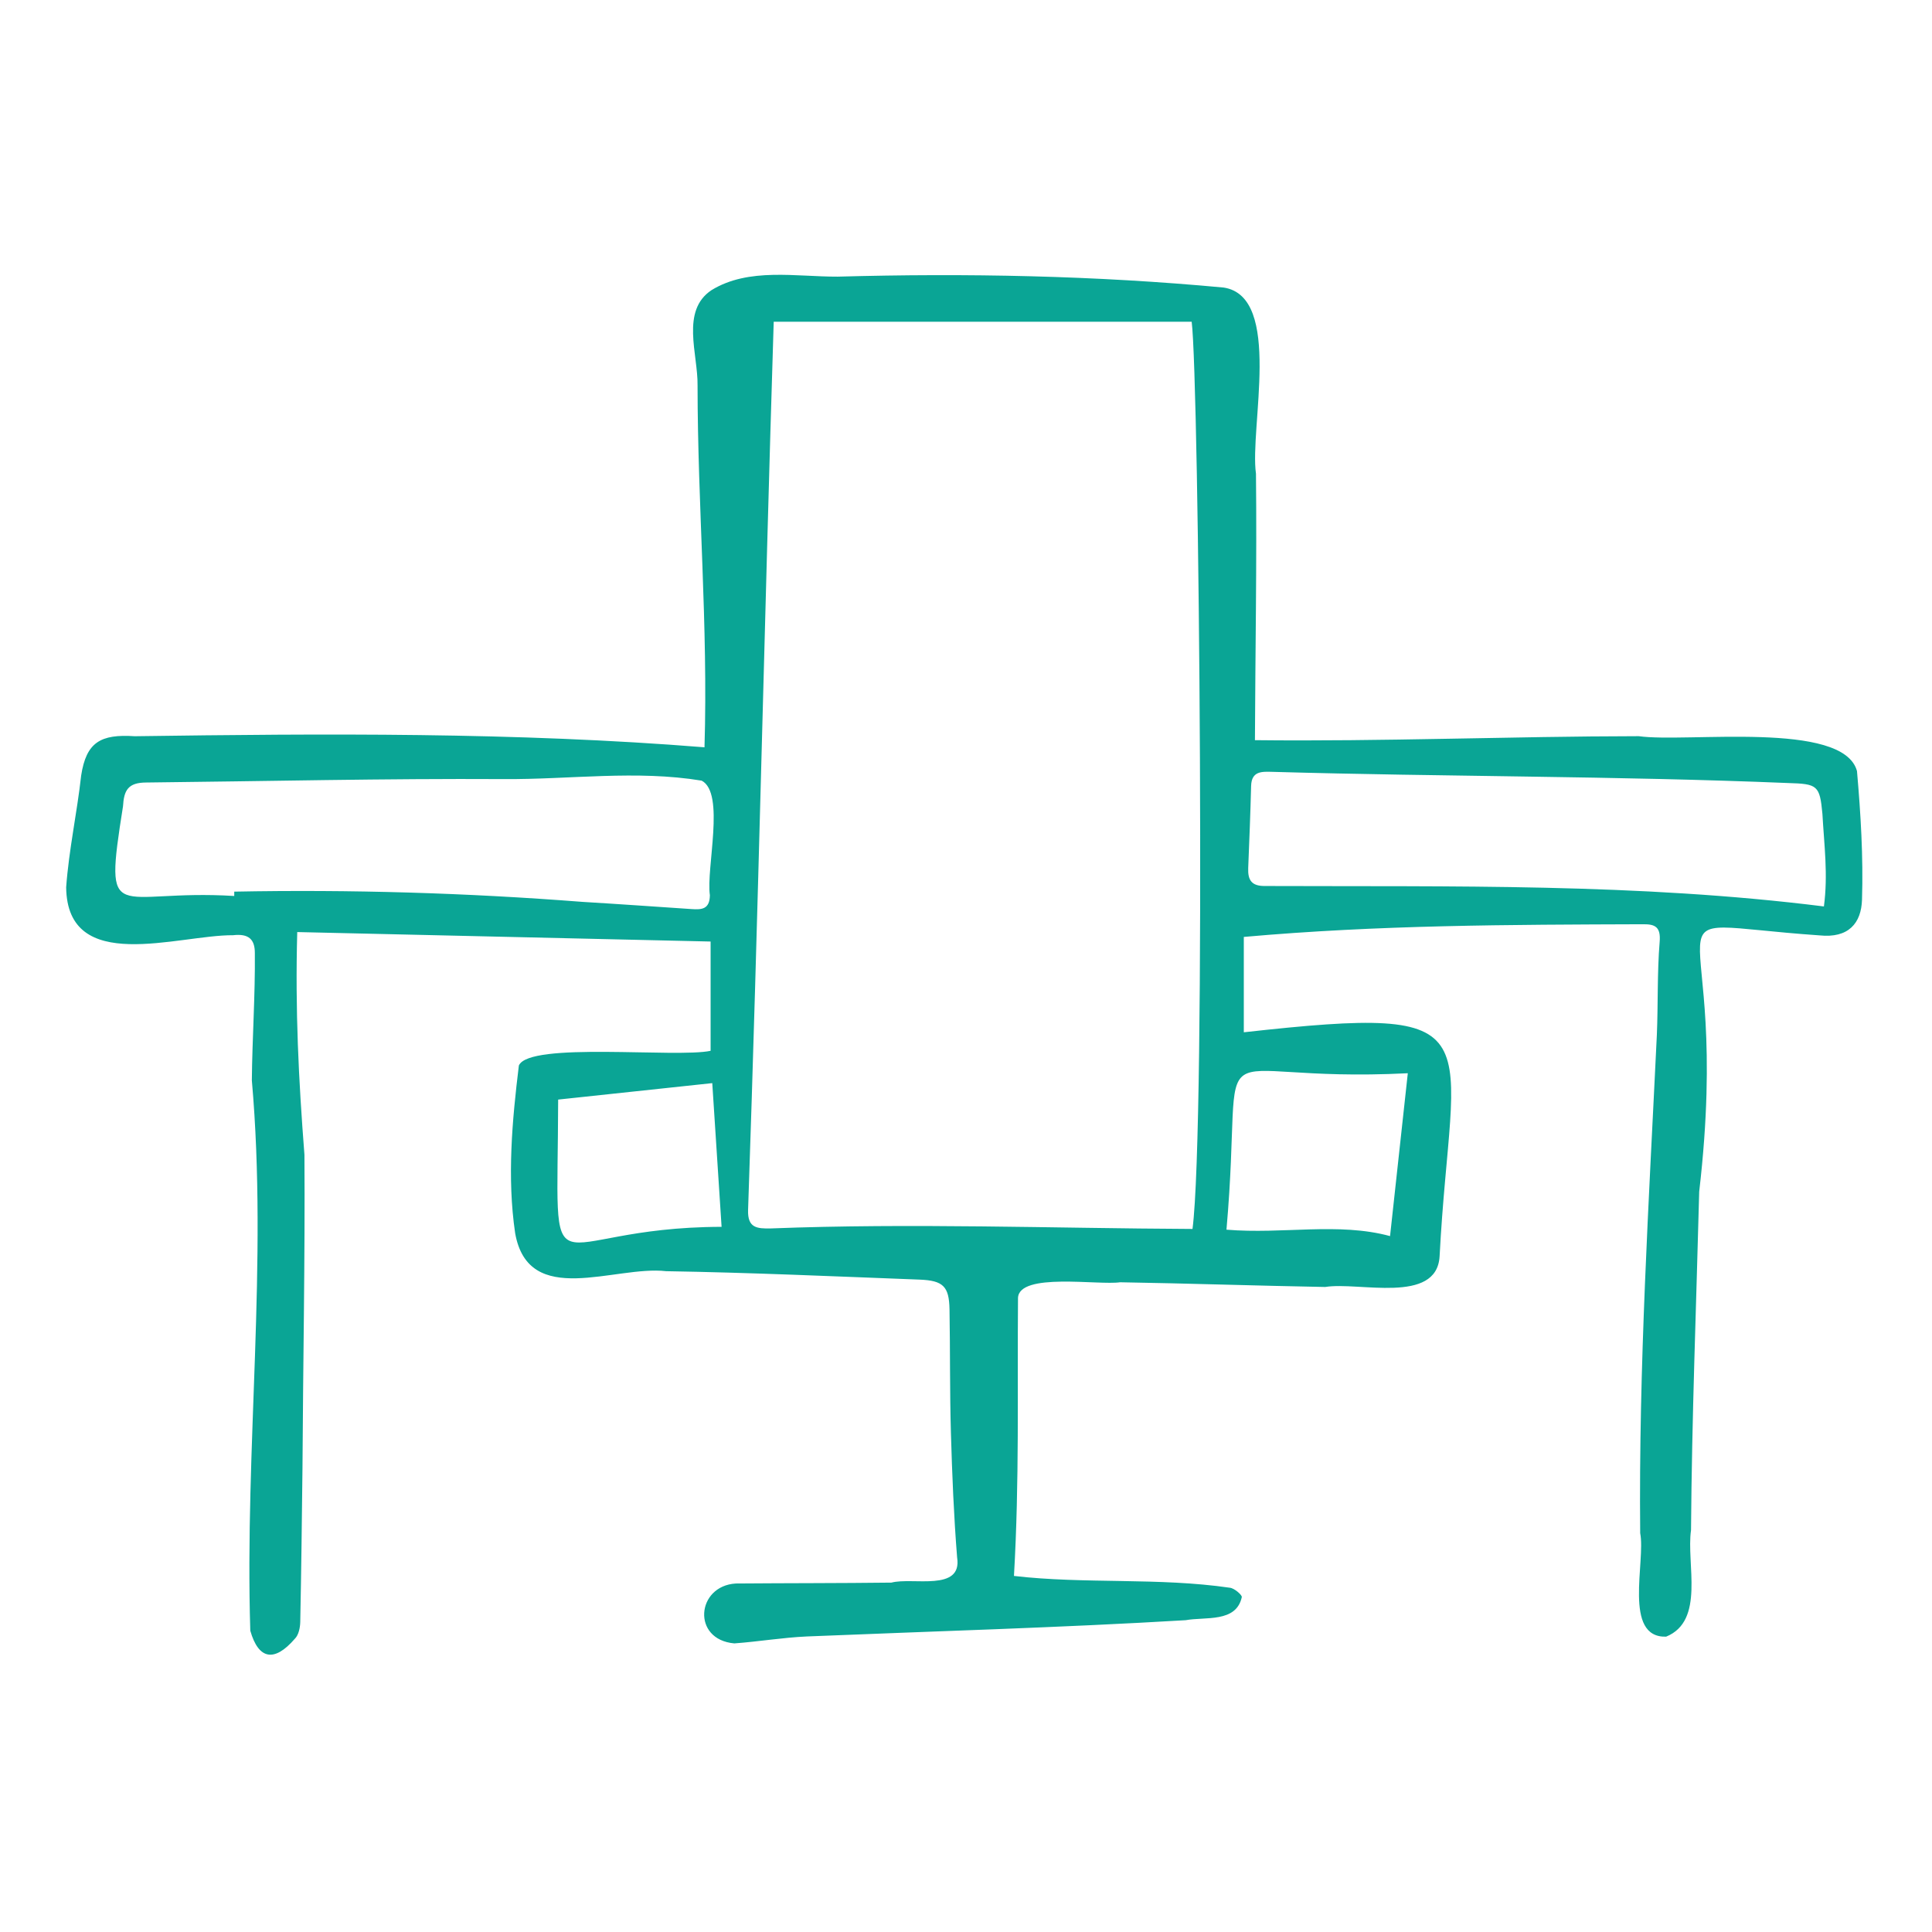
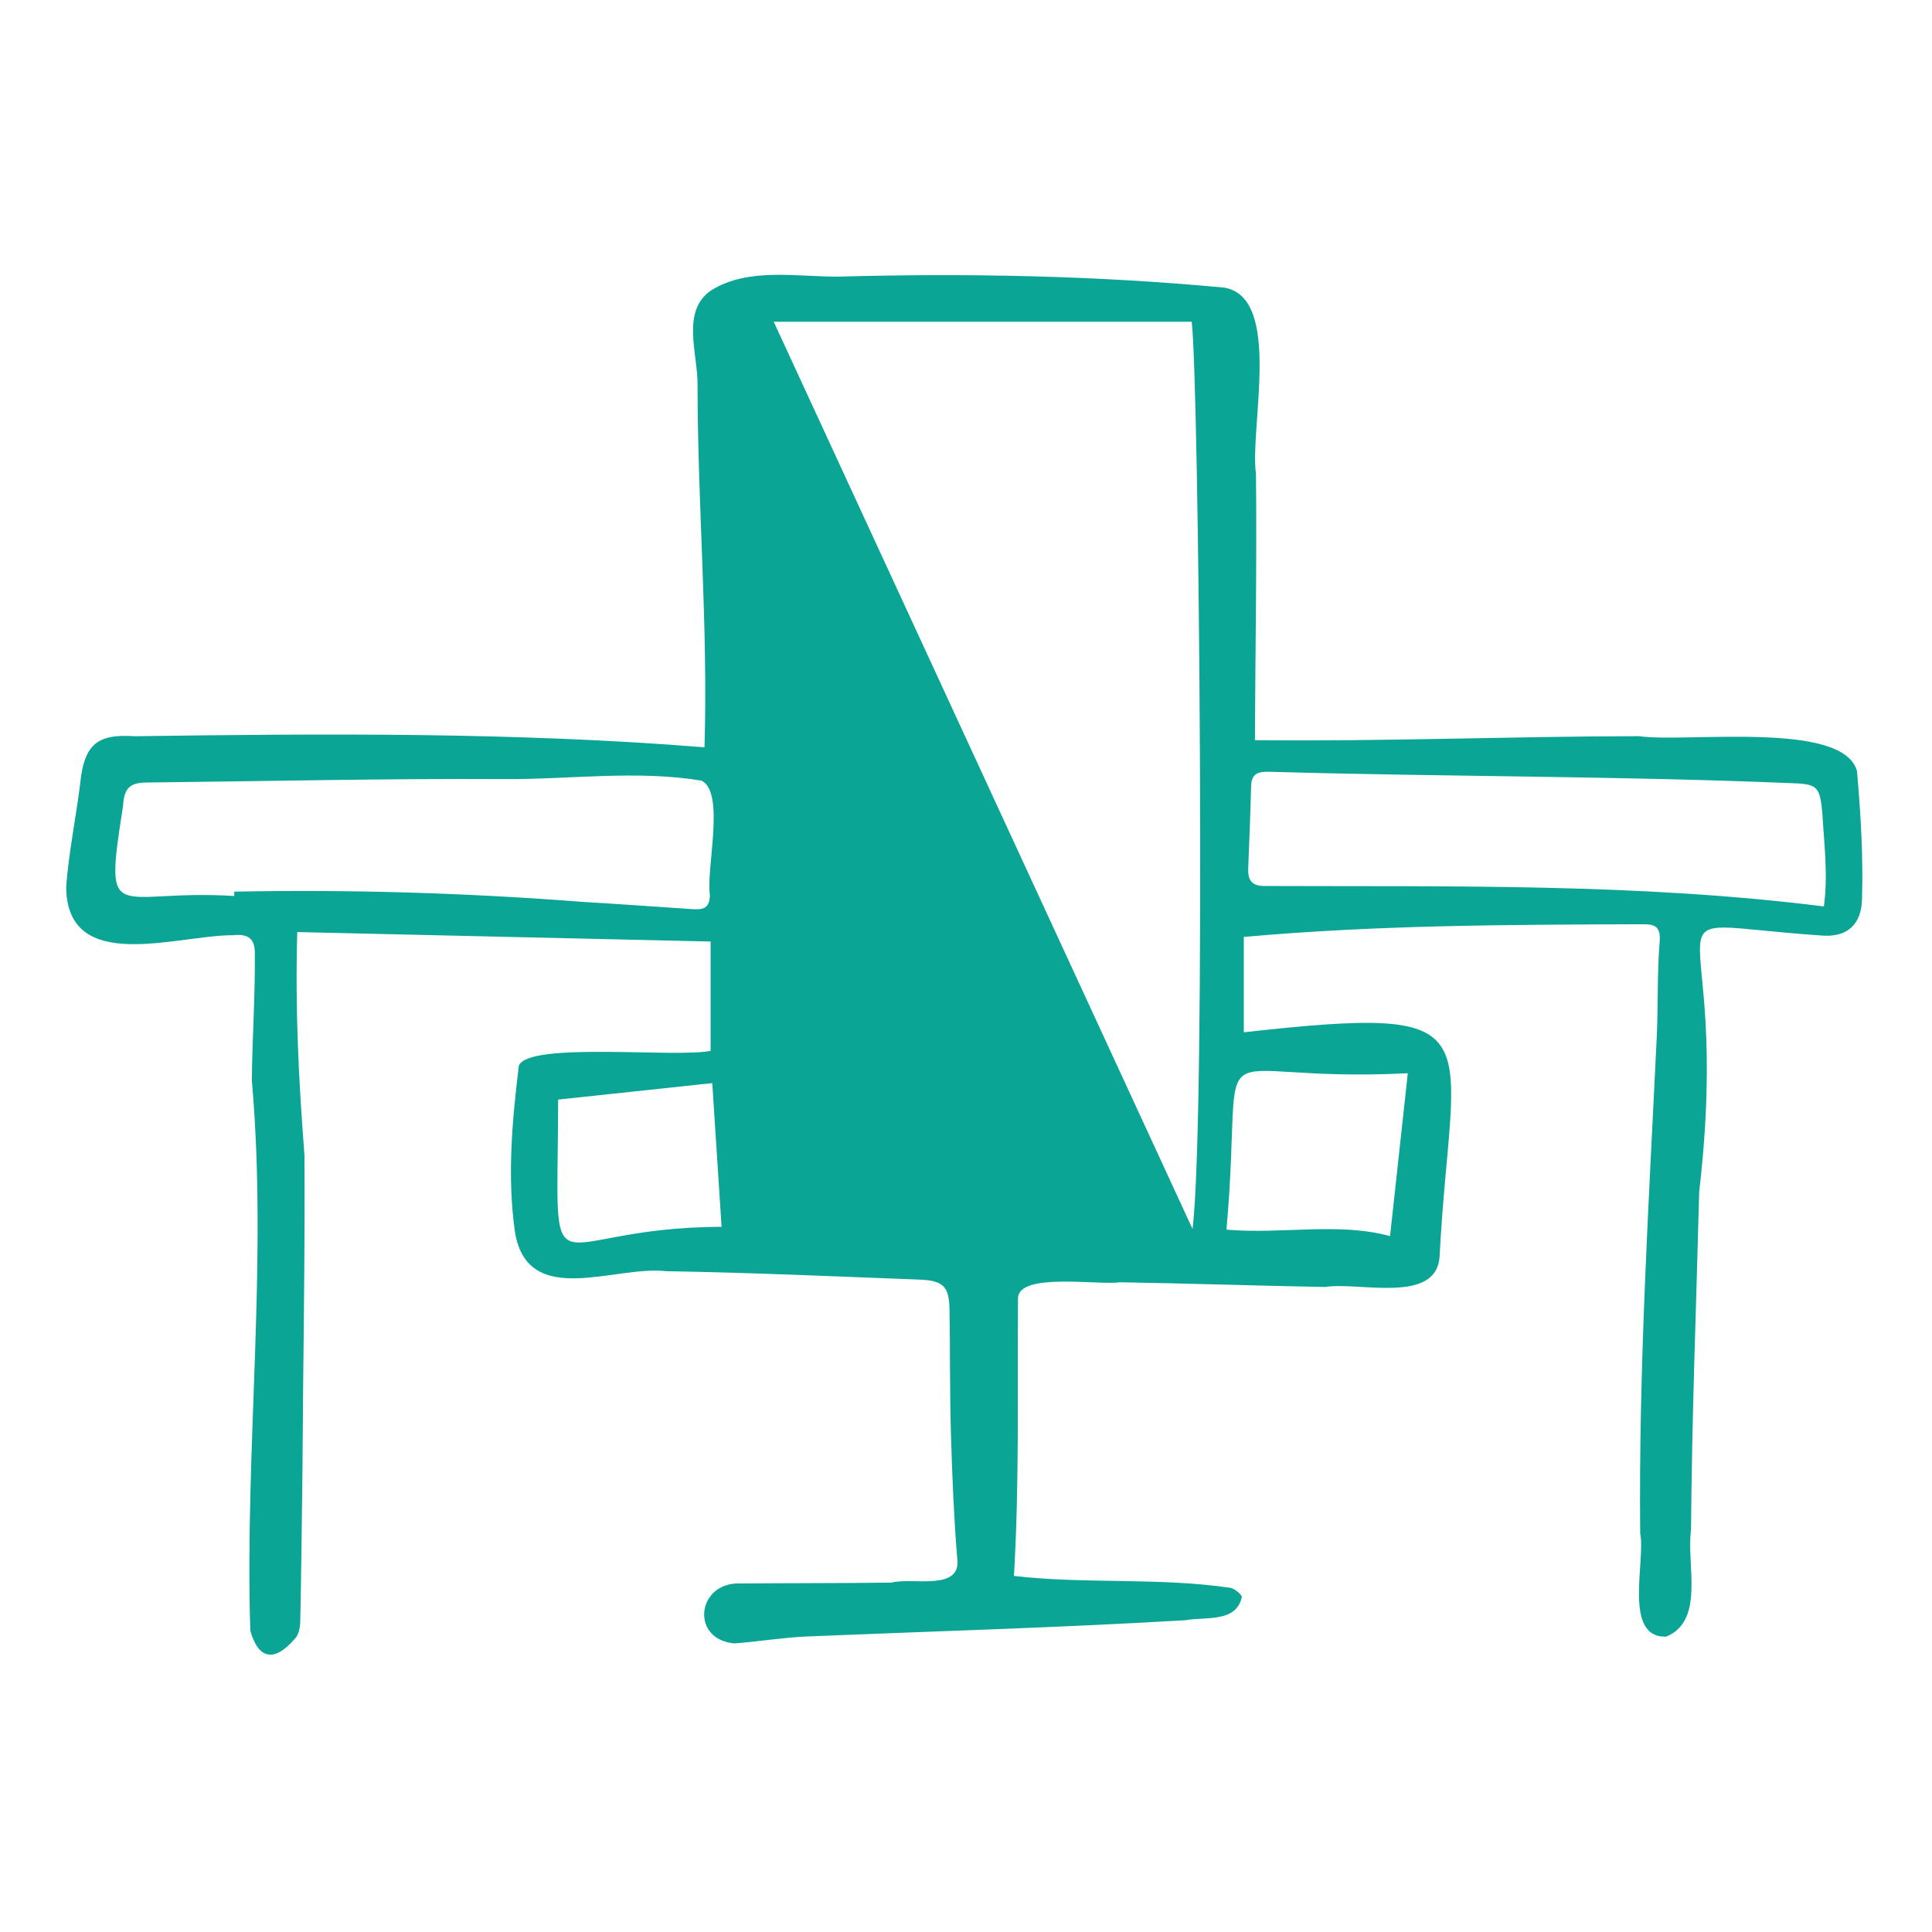
<svg xmlns="http://www.w3.org/2000/svg" id="Calque_1" viewBox="0 0 373.21 373.21">
  <defs>
    <style>.cls-1{fill:#0aa595;}</style>
  </defs>
-   <path class="cls-1" d="M136.09,144.34c.71-23.49-1.33-46.5-1.34-69.89.09-6.04-3.3-14.41,2.69-18.4,7.19-4.42,16.32-2.58,24.38-2.61,24.87-.69,49.79-.21,74.58,2.11,11.42,1.77,4.96,27.09,6.22,35.96.18,17.19-.13,34.26-.2,51.47,24.68.28,49.44-.74,74.14-.77,9.25,1.31,39.5-3.07,42.16,6.74.72,8.25,1.23,16.58.97,24.85-.14,4.53-2.6,7.48-8.22,6.89-37.29-2.58-16.48-8.48-23.23,49.5-.56,21.8-1.42,43.59-1.58,65.39-.94,6.53,2.75,17.5-4.81,20.58-8.38.24-3.93-14.56-5.01-20-.31-32.12,1.69-64.18,3.22-96.26.25-5.98.05-12,.54-17.95.24-2.87-.85-3.43-3.17-3.41-25.94.09-51.16.13-77.16,2.45v18.42c49.63-5.52,40.1-.48,37.82,43.29-.56,9.35-15.67,4.85-22.09,5.91-13.21-.24-26.42-.69-39.63-.91-4.12.62-19.54-1.96-19.72,3.04-.15,18.09.28,35.37-.78,53.69,13.6,1.59,27.96.27,41.71,2.28.87.08,2.41,1.44,2.3,1.82-1.09,4.97-7.01,3.75-10.85,4.45-24.36,1.45-48.76,2.13-73.15,3.14-4.69.21-9.34,1-14.03,1.34-8.26-.72-7.35-11.11.29-11.57,10.02-.08,20.04-.05,30.06-.17,4.08-1.09,13.74,1.83,12.69-4.86-.64-8.03-.97-16.09-1.2-24.14-.23-7.93-.13-15.87-.27-23.8-.08-4.41-1.22-5.55-5.75-5.73-16.33-.62-32.66-1.36-49-1.63-9.92-1.15-26.59,7.27-29.16-7.37-1.58-10.75-.57-21.81.72-32.36,1.98-4.64,30.48-1.44,37.04-2.84v-21.11c-27.2-.62-53.87-1.23-79.85-1.83-.41,15.05.26,28.44,1.39,43.03.13,20.21-.27,40.42-.38,60.63-.11,9.87-.23,19.74-.43,29.61-.02,1.11-.32,2.55-1.05,3.25-3.97,4.6-7.01,4-8.6-1.56-1.09-35.43,3.41-70.96.3-106.32.08-8.18.66-16.4.58-24.6,0-2.61-1.16-3.78-4.2-3.43-10.68-.07-32.04,7.74-32.25-9.25.52-7.22,2.1-14.39,2.9-21.61.99-6.43,3.75-8.02,10.36-7.58,36.54-.51,73.68-.79,110.07,2.14l-.02-.02ZM230.36,237.39c2.61-19.83,1.27-164.18-.16-175.24h-80.74c-1.8,57.57-2.97,114.14-4.95,171.58-.12,3.51,1.74,3.62,4.4,3.57,27.27-1.05,54.15-.03,81.46.1h0ZM45.25,173.07v-.83c22.47-.43,44.89.24,67.29,1.98,7.02.42,14.04.92,21.06,1.39,1.95.13,3.49.06,3.53-2.68-.76-5.15,3.01-19.76-1.59-22.13-12.61-2.08-25.46-.21-38.16-.3-23.03-.13-46.06.42-69.1.66-3.55,0-4.34,1.5-4.52,4.61-3.78,23.83-1.6,15.89,21.49,17.31h0ZM352.33,175.1c.82-6.18.05-11.79-.29-17.89-.51-5.53-.96-5.78-6.64-5.95-33.17-1.37-66.41-1.21-99.6-2.16-1.94-.04-4.04-.24-4.12,2.73-.13,5.29-.35,10.57-.56,15.86-.09,2.31.63,3.5,3.28,3.46,36.09.14,72.01-.56,107.93,3.95h0ZM268.52,238.78c1.13-10.34,2.26-20.73,3.43-31.46-41.41,2.09-31.39-11.18-35.03,30.22,10.94.91,21.6-1.47,31.6,1.24h0ZM137.59,209.23c-10.18,1.09-20.25,2.17-29.77,3.18-.1,40.23-3.67,24.66,31.57,24.58-.61-9.37-1.18-18.18-1.8-27.76h0Z" />
+   <path class="cls-1" d="M136.09,144.34c.71-23.49-1.33-46.5-1.34-69.89.09-6.04-3.3-14.41,2.69-18.4,7.19-4.42,16.32-2.58,24.38-2.61,24.87-.69,49.79-.21,74.58,2.11,11.42,1.77,4.96,27.09,6.22,35.96.18,17.19-.13,34.26-.2,51.47,24.68.28,49.44-.74,74.14-.77,9.25,1.31,39.5-3.07,42.16,6.74.72,8.25,1.23,16.58.97,24.85-.14,4.53-2.6,7.48-8.22,6.89-37.29-2.58-16.48-8.48-23.23,49.5-.56,21.8-1.42,43.59-1.58,65.39-.94,6.53,2.75,17.5-4.81,20.58-8.38.24-3.93-14.56-5.01-20-.31-32.12,1.69-64.18,3.22-96.26.25-5.98.05-12,.54-17.95.24-2.87-.85-3.43-3.17-3.41-25.94.09-51.16.13-77.16,2.45v18.42c49.63-5.52,40.1-.48,37.82,43.29-.56,9.35-15.67,4.85-22.09,5.91-13.21-.24-26.42-.69-39.63-.91-4.12.62-19.54-1.96-19.72,3.04-.15,18.09.28,35.37-.78,53.69,13.6,1.59,27.96.27,41.71,2.28.87.08,2.41,1.44,2.3,1.82-1.09,4.97-7.01,3.75-10.85,4.45-24.36,1.45-48.76,2.13-73.15,3.14-4.69.21-9.34,1-14.03,1.34-8.26-.72-7.35-11.11.29-11.57,10.02-.08,20.04-.05,30.06-.17,4.08-1.09,13.74,1.83,12.69-4.86-.64-8.03-.97-16.09-1.2-24.14-.23-7.93-.13-15.87-.27-23.8-.08-4.41-1.22-5.55-5.75-5.73-16.33-.62-32.66-1.36-49-1.63-9.92-1.15-26.59,7.27-29.16-7.37-1.58-10.75-.57-21.81.72-32.36,1.98-4.64,30.48-1.44,37.04-2.84v-21.11c-27.2-.62-53.87-1.23-79.85-1.83-.41,15.05.26,28.44,1.39,43.03.13,20.21-.27,40.42-.38,60.63-.11,9.87-.23,19.74-.43,29.61-.02,1.11-.32,2.55-1.05,3.25-3.97,4.6-7.01,4-8.6-1.56-1.09-35.43,3.41-70.96.3-106.32.08-8.18.66-16.4.58-24.6,0-2.61-1.16-3.78-4.2-3.43-10.68-.07-32.04,7.74-32.25-9.25.52-7.22,2.1-14.39,2.9-21.61.99-6.43,3.75-8.02,10.36-7.58,36.54-.51,73.68-.79,110.07,2.14l-.02-.02ZM230.36,237.39c2.61-19.83,1.27-164.18-.16-175.24h-80.74h0ZM45.25,173.07v-.83c22.47-.43,44.89.24,67.29,1.98,7.02.42,14.04.92,21.06,1.39,1.95.13,3.49.06,3.53-2.68-.76-5.15,3.01-19.76-1.59-22.13-12.61-2.08-25.46-.21-38.16-.3-23.03-.13-46.06.42-69.1.66-3.55,0-4.34,1.5-4.52,4.61-3.78,23.83-1.6,15.89,21.49,17.31h0ZM352.33,175.1c.82-6.18.05-11.79-.29-17.89-.51-5.53-.96-5.78-6.64-5.95-33.17-1.37-66.41-1.21-99.6-2.16-1.94-.04-4.04-.24-4.12,2.73-.13,5.29-.35,10.57-.56,15.86-.09,2.31.63,3.5,3.28,3.46,36.09.14,72.01-.56,107.93,3.95h0ZM268.52,238.78c1.13-10.34,2.26-20.73,3.43-31.46-41.41,2.09-31.39-11.18-35.03,30.22,10.94.91,21.6-1.47,31.6,1.24h0ZM137.59,209.23c-10.18,1.09-20.25,2.17-29.77,3.18-.1,40.23-3.67,24.66,31.57,24.58-.61-9.37-1.18-18.18-1.8-27.76h0Z" />
</svg>